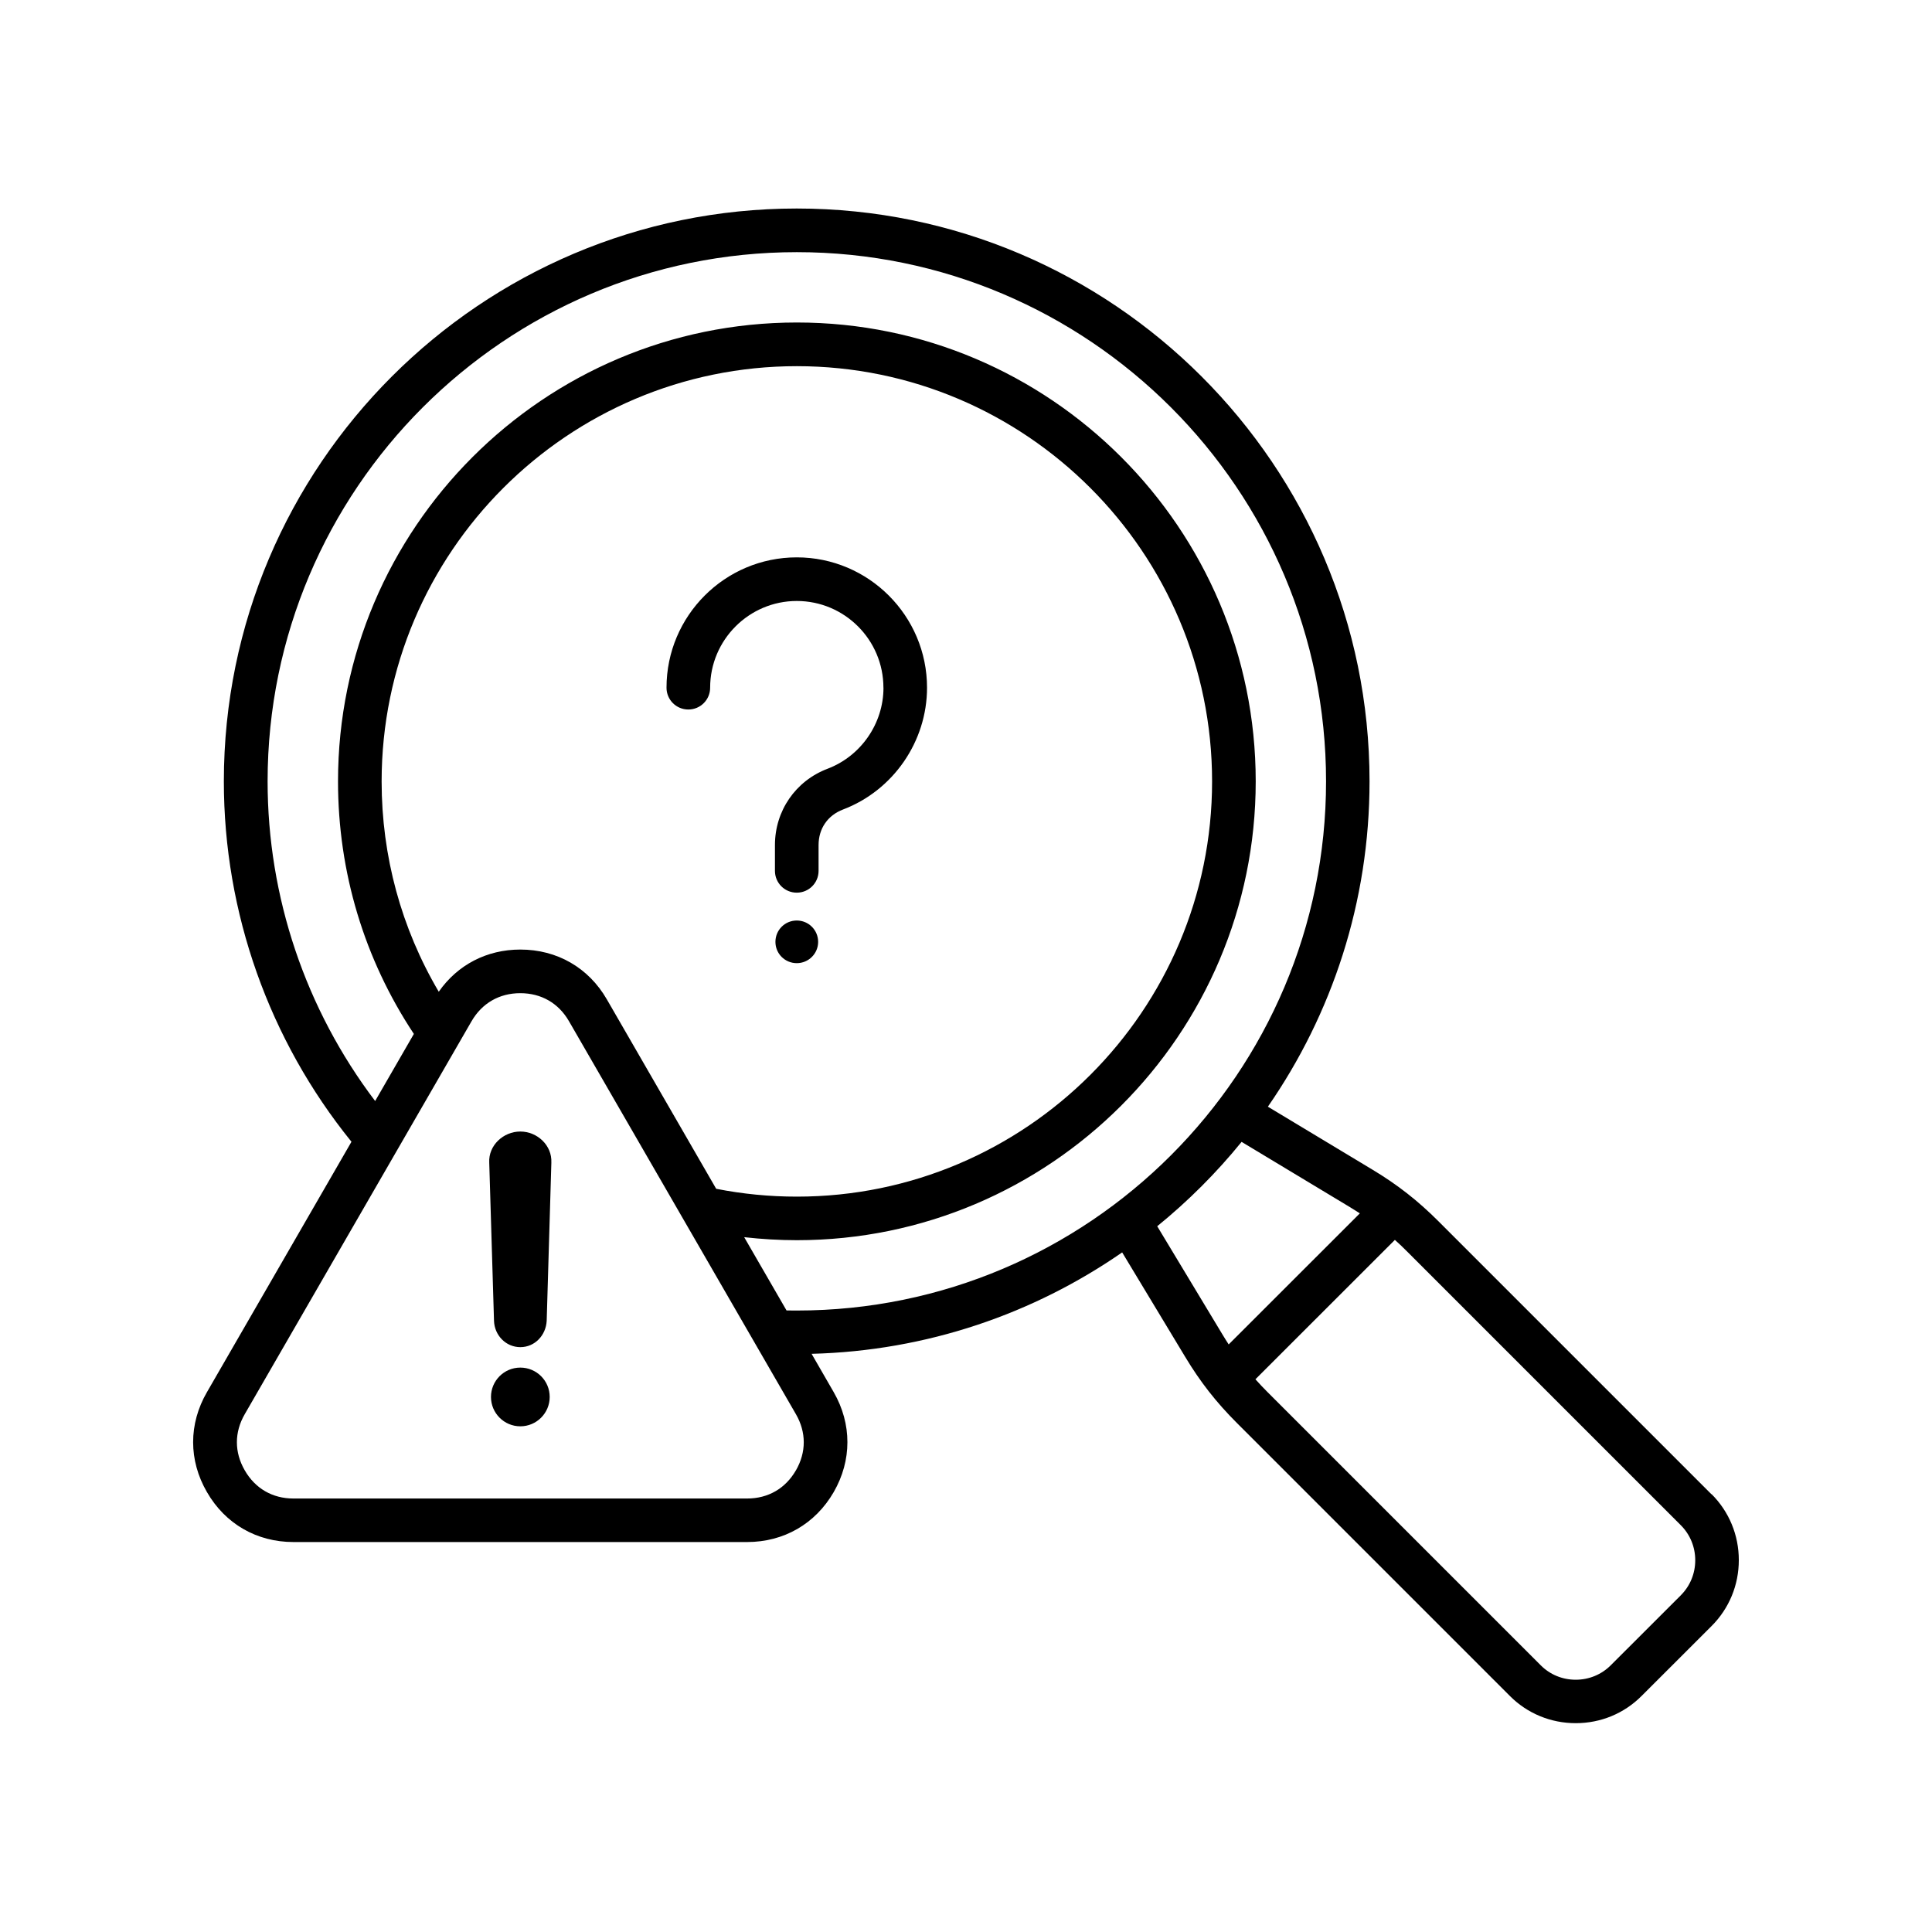
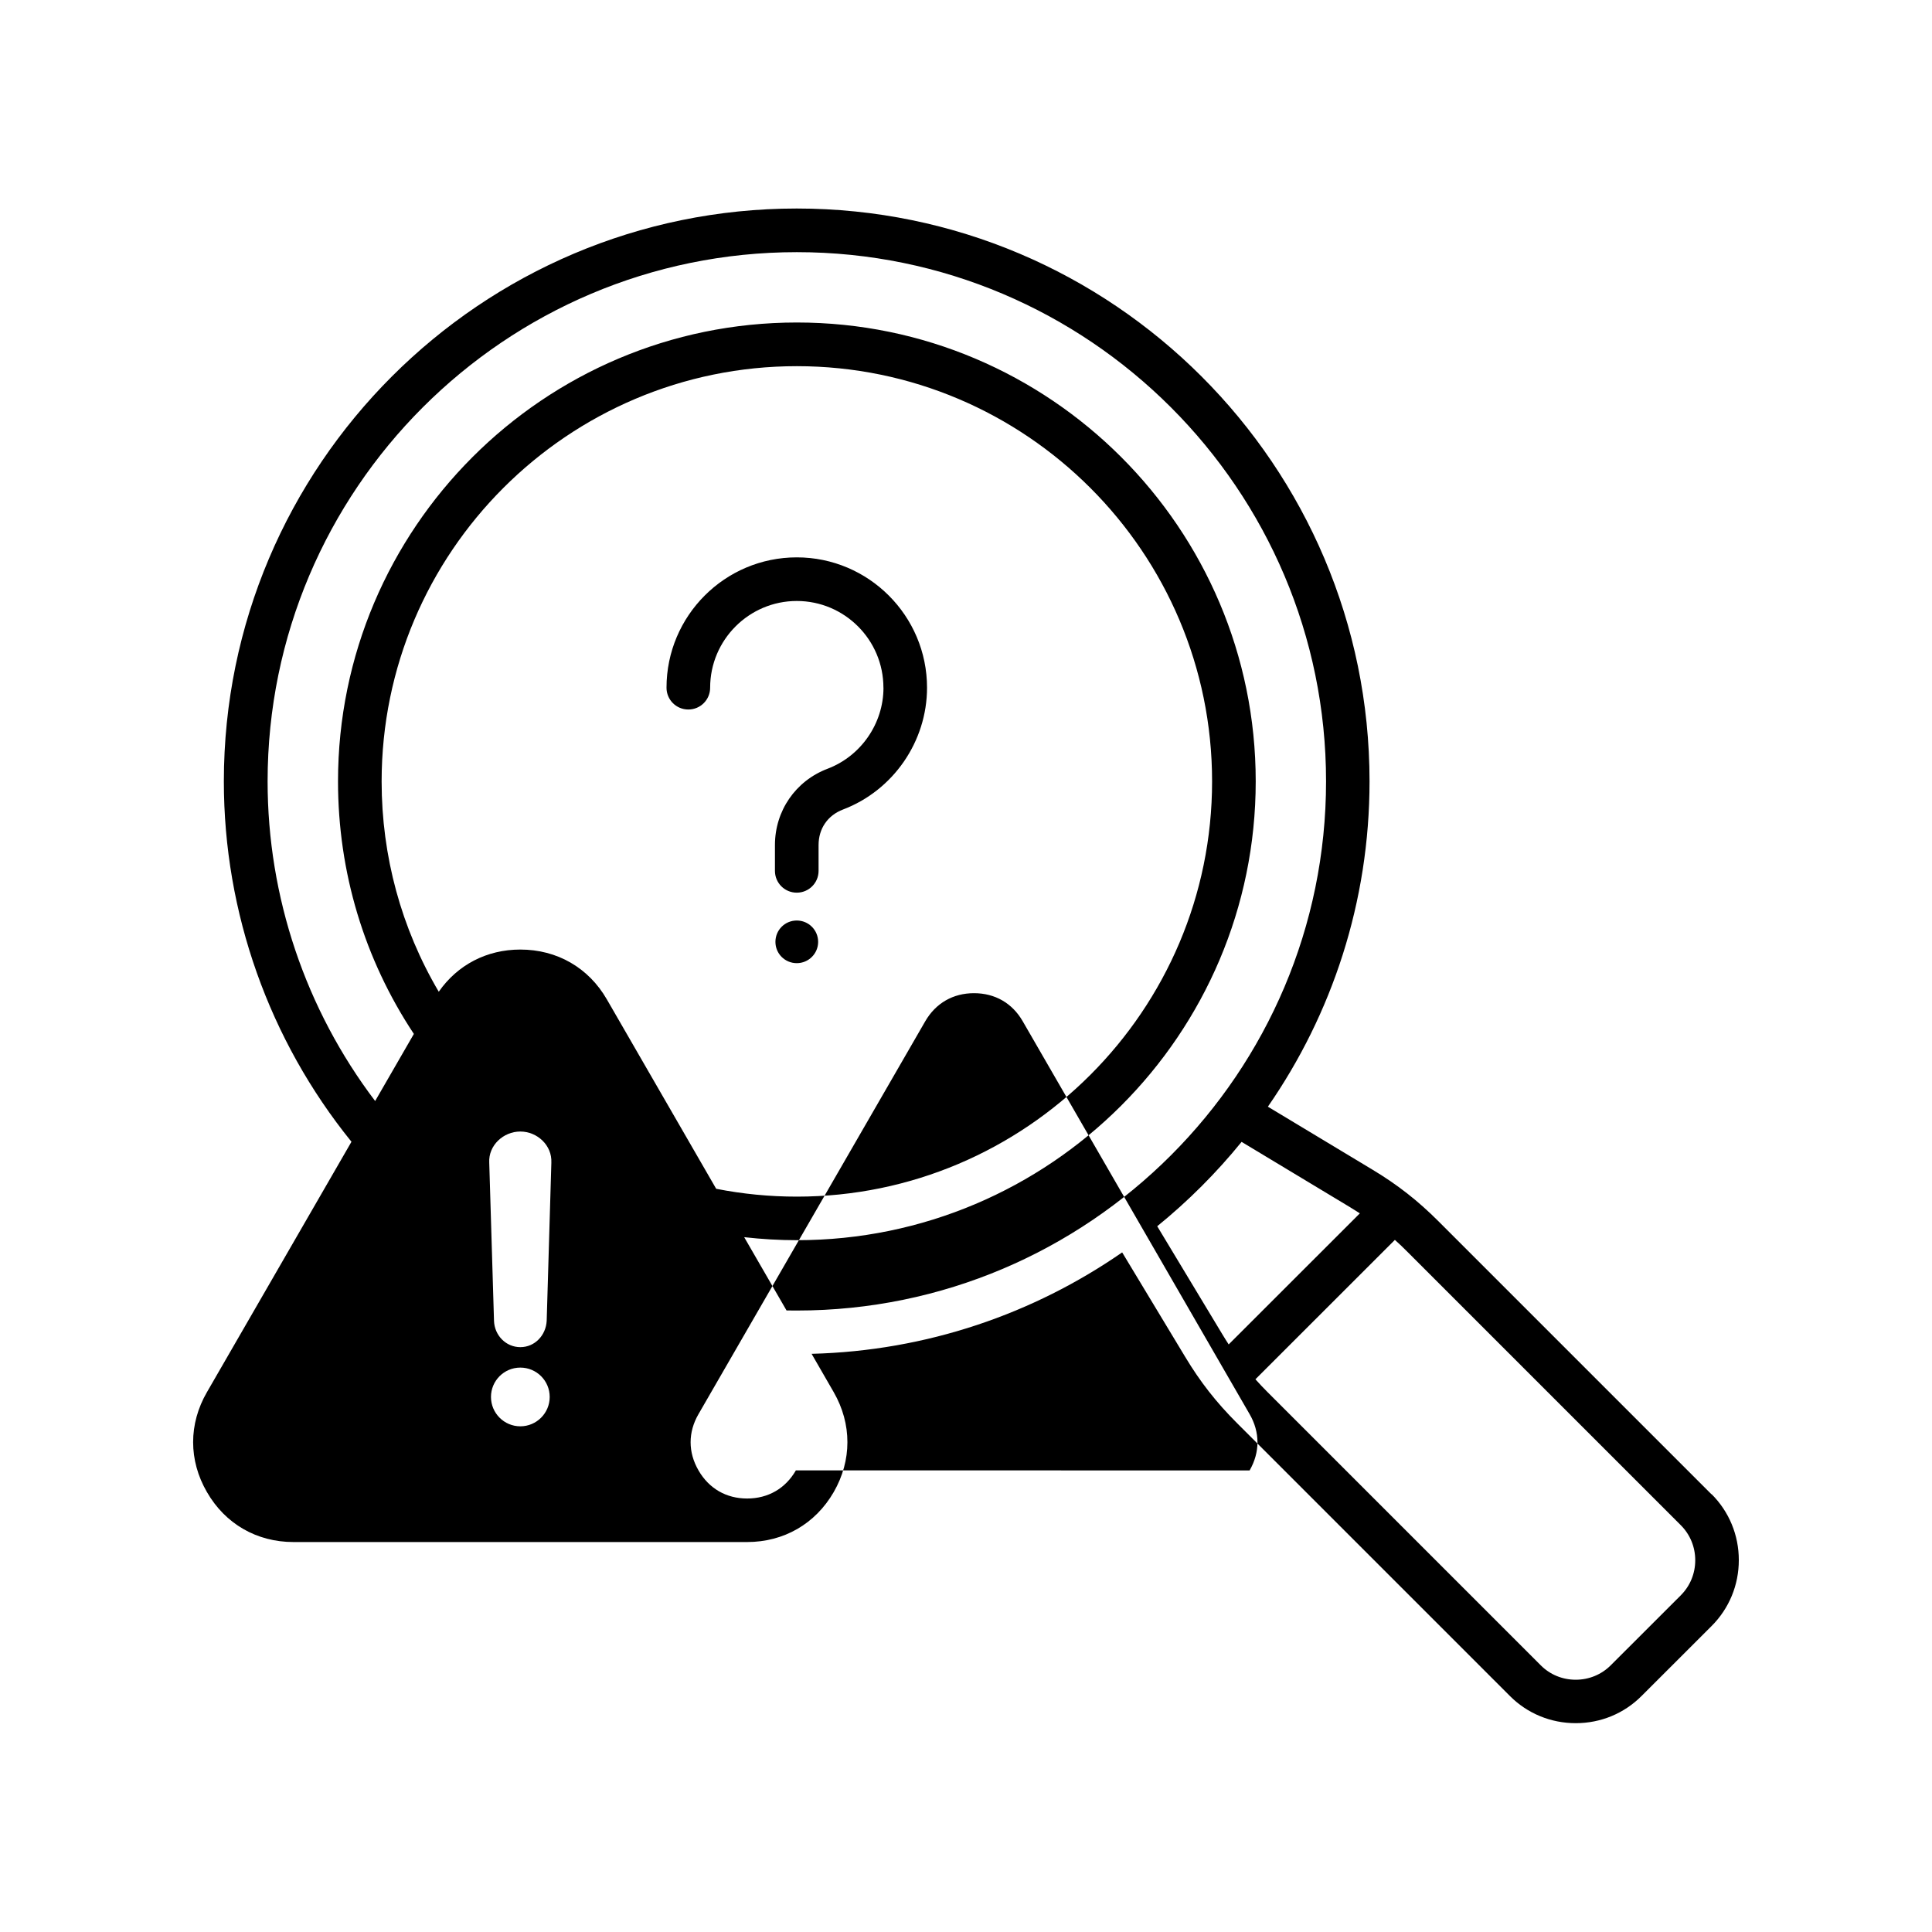
<svg xmlns="http://www.w3.org/2000/svg" width="512pt" height="512pt" version="1.1" viewBox="0 0 512 512">
-   <path d="m453.58 396.02-72.359-72.359c-5.5-5.5-10.898-9.719-17.52-13.699l-27.699-16.68c16.98-24.5 26.941-54.223 26.941-86.223 0-83.703-68.102-151.8-151.8-151.8-83.703 0-151.82 68.102-151.82 151.8 0 34.801 11.98 68.543 33.82 95.52l-8.262 14.32-30.039 52.039c-4.879 8.418-4.879 18.078 0 26.48 4.84 8.418 13.199 13.238 22.922 13.238h120.24c9.719 0 18.078-4.82 22.941-13.238 4.84-8.398 4.84-18.059 0-26.48l-5.859-10.16c30.5-0.781 58.797-10.602 82.301-26.879l16.699 27.68c3.981 6.621 8.199 12.02 13.699 17.52l72.34 72.34c4.641 4.66 10.859 7.219 17.461 7.219 6.621 0 12.82-2.559 17.461-7.219l18.539-18.52c4.66-4.66 7.219-10.859 7.219-17.48 0-6.602-2.559-12.82-7.219-17.48zm-242.66-6.359c-2.762 4.801-7.359 7.461-12.918 7.461h-120.24c-5.539 0-10.121-2.641-12.898-7.461-2.781-4.801-2.781-10.102 0-14.898l60.098-104.12c2.781-4.801 7.379-7.441 12.918-7.441 5.559 0 10.141 2.641 12.898 7.418l60.141 104.14c2.781 4.801 2.781 10.102 0 14.922zm-50.102-124.82c-4.84-8.398-13.199-13.199-22.922-13.199-8.898 0-16.641 4.039-21.621 11.18-9.922-16.82-15.141-35.918-15.141-55.742 0-60.684 49.359-110.04 110.04-110.04 60.684 0 110.04 49.359 110.04 110.04 0 60.684-49.359 110.04-110.04 110.04-7.219 0-14.398-0.699-21.379-2.078zm36.398 63.023c4.621 0.52 9.281 0.801 13.961 0.801 67.043 0 121.6-54.539 121.6-121.6 0-67.043-54.539-121.6-121.6-121.6-67.043 0-121.6 54.539-121.6 121.6 0 24.02 6.941 47.078 20.102 66.938l-10.262 17.781c-18.422-24.301-28.5-54.062-28.5-84.719 0-77.32 62.918-140.24 140.26-140.24 77.336 0 140.24 62.898 140.24 140.24 0 77.32-62.898 140.24-140.24 140.24-1 0-1.898 0-2.738-0.02zm109.46-2.898c8.199-6.66 15.699-14.16 22.359-22.359l28.719 17.301c0.898 0.539 1.781 1.102 2.621 1.641l-34.762 34.738c-0.539-0.84-1.102-1.719-1.641-2.621zm138.72 97.84-18.539 18.52c-2.461 2.461-5.762 3.82-9.281 3.82s-6.82-1.359-9.281-3.84l-72.359-72.359c-1.141-1.141-2.219-2.281-3.238-3.422l36.961-36.941c1.141 1.02 2.262 2.078 3.398 3.238l72.359 72.359c2.481 2.481 3.84 5.781 3.84 9.301s-1.359 6.82-3.84 9.301zm-211.28-240.56c0-12.68-10.301-22.98-22.961-22.98s-22.961 10.32-22.961 22.98c0 3.199-2.578 5.781-5.781 5.781-3.199 0-5.781-2.578-5.781-5.781 0-19.059 15.48-34.539 34.52-34.539 19.039 0 34.52 15.5 34.52 34.539 0 14.238-8.941 27.219-22.262 32.281-4.059 1.539-6.481 5.059-6.481 9.418v6.84c0 3.199-2.578 5.781-5.781 5.781-3.199 0-5.781-2.578-5.781-5.781v-6.84c0-9.059 5.461-17 13.941-20.219 8.859-3.359 14.82-12 14.82-21.461zm-22.961 73c-3.141 0-5.66-2.519-5.66-5.641 0-3.141 2.519-5.66 5.66-5.66 3.121 0 5.66 2.519 5.66 5.66 0 3.121-2.539 5.641-5.66 5.641zm-65.039 52.84-1.238 41.941c-0.199 3.84-3.141 6.981-6.981 6.981-3.84 0-6.859-3.141-6.981-6.981l-1.262-41.941c-0.238-4.519 3.719-8.219 8.238-8.219s8.441 3.699 8.219 8.219zm-0.441 62.121c0 4.281-3.481 7.781-7.781 7.781-4.281 0-7.781-3.481-7.781-7.781 0-4.301 3.481-7.781 7.781-7.781 4.281 0 7.781 3.461 7.781 7.781z" />
+   <path d="m453.58 396.02-72.359-72.359c-5.5-5.5-10.898-9.719-17.52-13.699l-27.699-16.68c16.98-24.5 26.941-54.223 26.941-86.223 0-83.703-68.102-151.8-151.8-151.8-83.703 0-151.82 68.102-151.82 151.8 0 34.801 11.98 68.543 33.82 95.52l-8.262 14.32-30.039 52.039c-4.879 8.418-4.879 18.078 0 26.48 4.84 8.418 13.199 13.238 22.922 13.238h120.24c9.719 0 18.078-4.82 22.941-13.238 4.84-8.398 4.84-18.059 0-26.48l-5.859-10.16c30.5-0.781 58.797-10.602 82.301-26.879l16.699 27.68c3.981 6.621 8.199 12.02 13.699 17.52l72.34 72.34c4.641 4.66 10.859 7.219 17.461 7.219 6.621 0 12.82-2.559 17.461-7.219l18.539-18.52c4.66-4.66 7.219-10.859 7.219-17.48 0-6.602-2.559-12.82-7.219-17.48zm-242.66-6.359c-2.762 4.801-7.359 7.461-12.918 7.461c-5.539 0-10.121-2.641-12.898-7.461-2.781-4.801-2.781-10.102 0-14.898l60.098-104.12c2.781-4.801 7.379-7.441 12.918-7.441 5.559 0 10.141 2.641 12.898 7.418l60.141 104.14c2.781 4.801 2.781 10.102 0 14.922zm-50.102-124.82c-4.84-8.398-13.199-13.199-22.922-13.199-8.898 0-16.641 4.039-21.621 11.18-9.922-16.82-15.141-35.918-15.141-55.742 0-60.684 49.359-110.04 110.04-110.04 60.684 0 110.04 49.359 110.04 110.04 0 60.684-49.359 110.04-110.04 110.04-7.219 0-14.398-0.699-21.379-2.078zm36.398 63.023c4.621 0.52 9.281 0.801 13.961 0.801 67.043 0 121.6-54.539 121.6-121.6 0-67.043-54.539-121.6-121.6-121.6-67.043 0-121.6 54.539-121.6 121.6 0 24.02 6.941 47.078 20.102 66.938l-10.262 17.781c-18.422-24.301-28.5-54.062-28.5-84.719 0-77.32 62.918-140.24 140.26-140.24 77.336 0 140.24 62.898 140.24 140.24 0 77.32-62.898 140.24-140.24 140.24-1 0-1.898 0-2.738-0.02zm109.46-2.898c8.199-6.66 15.699-14.16 22.359-22.359l28.719 17.301c0.898 0.539 1.781 1.102 2.621 1.641l-34.762 34.738c-0.539-0.84-1.102-1.719-1.641-2.621zm138.72 97.84-18.539 18.52c-2.461 2.461-5.762 3.82-9.281 3.82s-6.82-1.359-9.281-3.84l-72.359-72.359c-1.141-1.141-2.219-2.281-3.238-3.422l36.961-36.941c1.141 1.02 2.262 2.078 3.398 3.238l72.359 72.359c2.481 2.481 3.84 5.781 3.84 9.301s-1.359 6.82-3.84 9.301zm-211.28-240.56c0-12.68-10.301-22.98-22.961-22.98s-22.961 10.32-22.961 22.98c0 3.199-2.578 5.781-5.781 5.781-3.199 0-5.781-2.578-5.781-5.781 0-19.059 15.48-34.539 34.52-34.539 19.039 0 34.52 15.5 34.52 34.539 0 14.238-8.941 27.219-22.262 32.281-4.059 1.539-6.481 5.059-6.481 9.418v6.84c0 3.199-2.578 5.781-5.781 5.781-3.199 0-5.781-2.578-5.781-5.781v-6.84c0-9.059 5.461-17 13.941-20.219 8.859-3.359 14.82-12 14.82-21.461zm-22.961 73c-3.141 0-5.66-2.519-5.66-5.641 0-3.141 2.519-5.66 5.66-5.66 3.121 0 5.66 2.519 5.66 5.66 0 3.121-2.539 5.641-5.66 5.641zm-65.039 52.84-1.238 41.941c-0.199 3.84-3.141 6.981-6.981 6.981-3.84 0-6.859-3.141-6.981-6.981l-1.262-41.941c-0.238-4.519 3.719-8.219 8.238-8.219s8.441 3.699 8.219 8.219zm-0.441 62.121c0 4.281-3.481 7.781-7.781 7.781-4.281 0-7.781-3.481-7.781-7.781 0-4.301 3.481-7.781 7.781-7.781 4.281 0 7.781 3.461 7.781 7.781z" />
</svg>